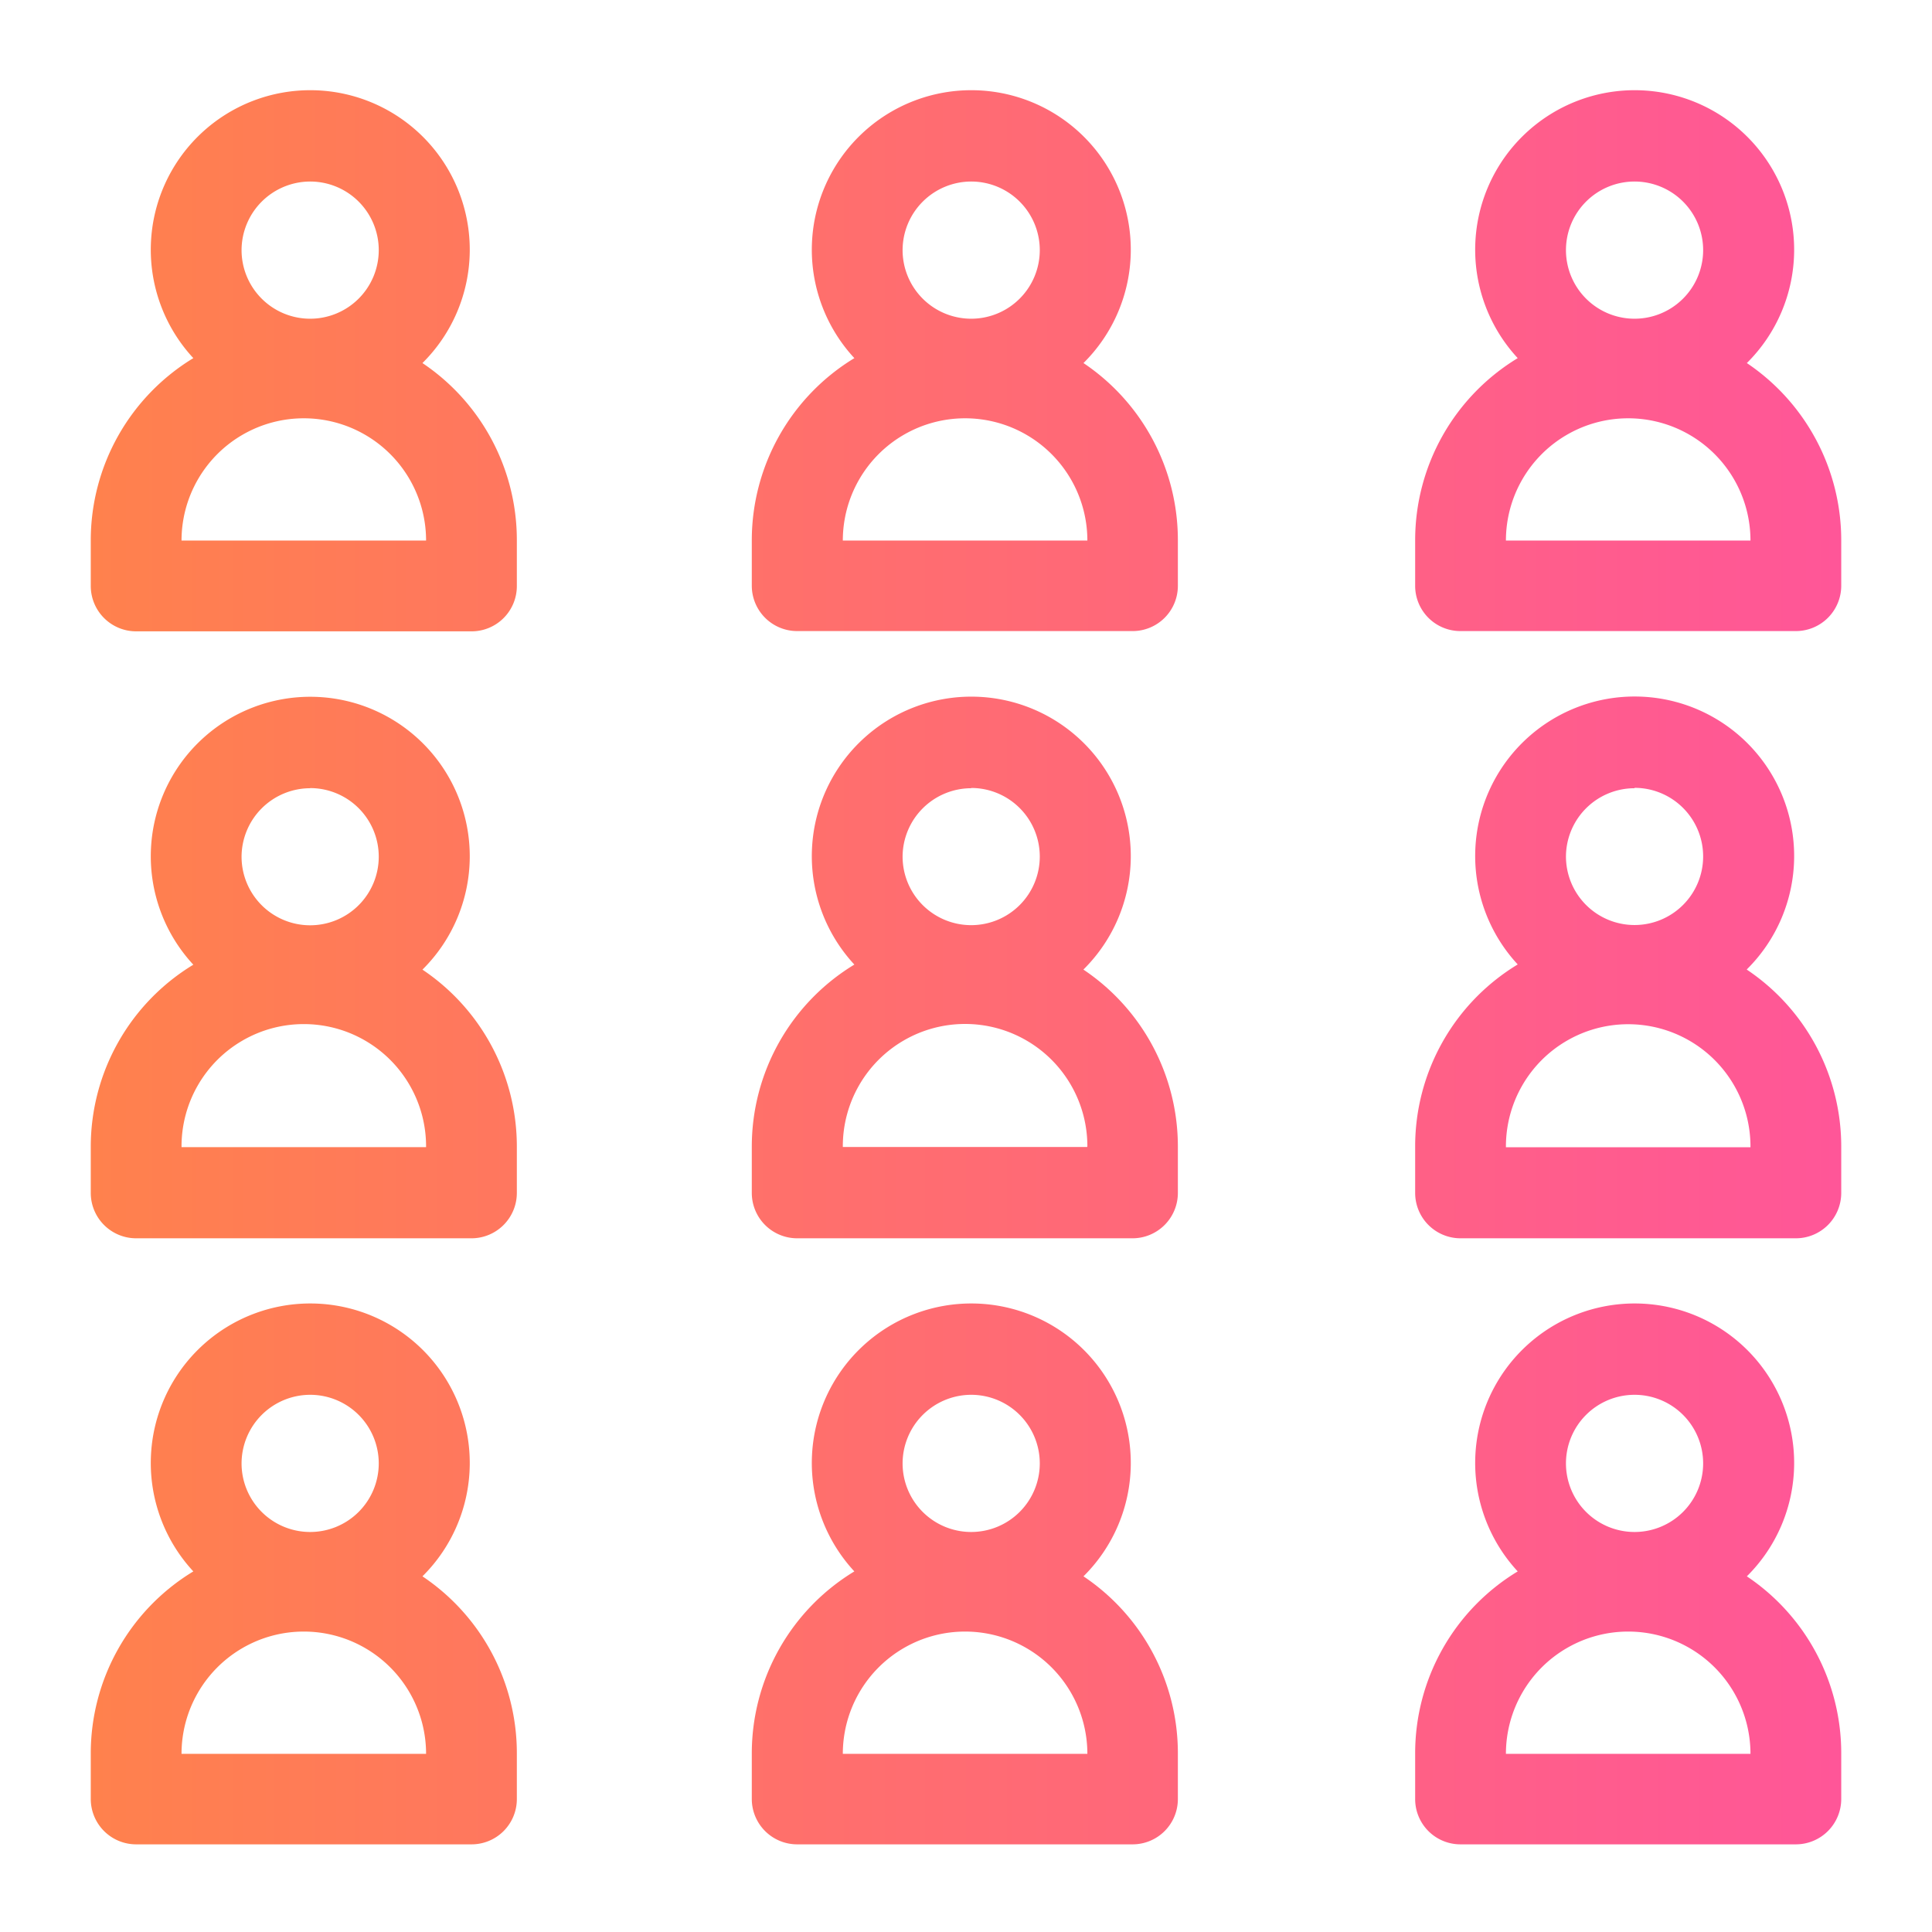
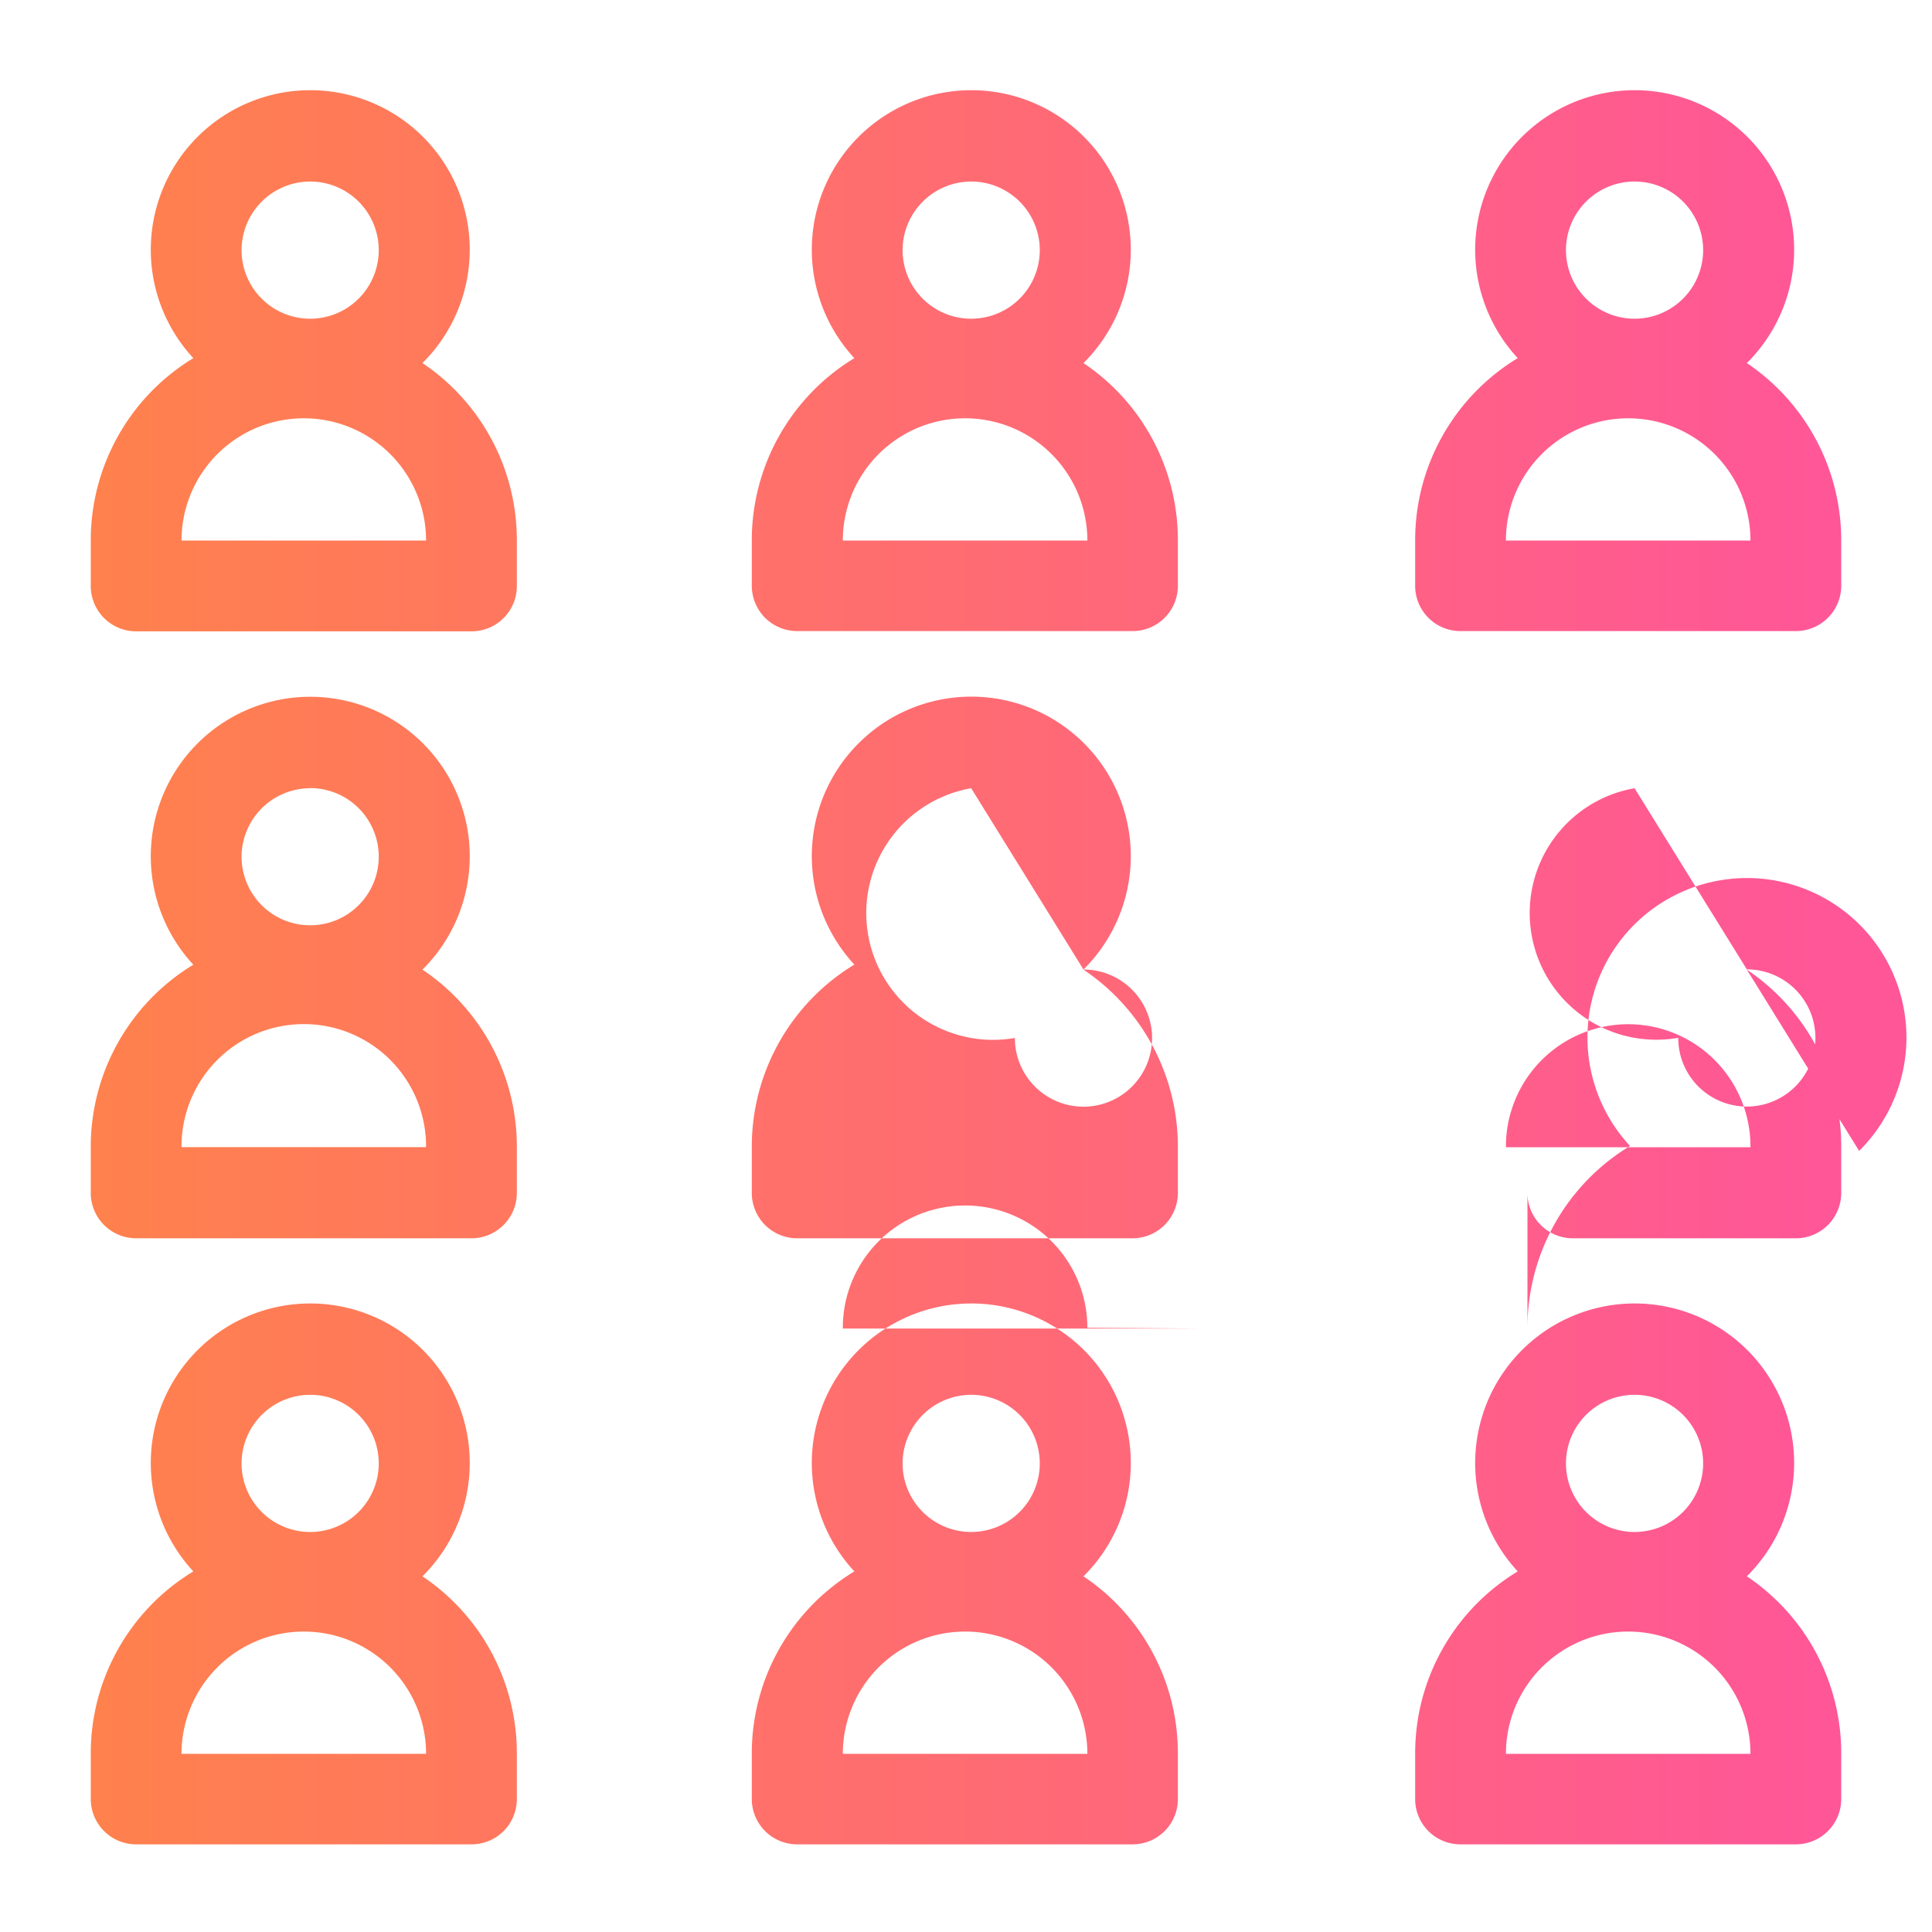
<svg xmlns="http://www.w3.org/2000/svg" id="Icons_Edit" data-name="Icons Edit" viewBox="0 0 149 149">
  <defs>
    <linearGradient id="website_-_Orange_to_pink_01" x1="7" y1="74.63" x2="142" y2="74.63" gradientUnits="userSpaceOnUse">
      <stop offset="0" stop-color="#ff814d" />
      <stop offset="1" stop-color="#ff5698" />
    </linearGradient>
  </defs>
-   <path d="M32.58,28a12.3,12.3,0,1,0-17.67-.38A16.44,16.44,0,0,0,7,41.64v3.55a3.5,3.5,0,0,0,3.5,3.5H36.36a3.49,3.49,0,0,0,3.5-3.5V41.64A16.44,16.44,0,0,0,32.58,28ZM23.92,14a5.29,5.29,0,1,1-5.29,5.29A5.3,5.3,0,0,1,23.92,14Zm8.94,27.69H14v0a9.43,9.43,0,1,1,18.86,0ZM83.56,28a12.3,12.3,0,1,0-17.67-.38,16.44,16.44,0,0,0-7.91,14v3.55a3.5,3.5,0,0,0,3.5,3.5H87.34a3.49,3.49,0,0,0,3.5-3.5V41.64A16.44,16.44,0,0,0,83.56,28ZM74.9,14a5.29,5.29,0,1,1-5.29,5.29A5.3,5.3,0,0,1,74.9,14Zm8.94,27.69H65v0a9.43,9.43,0,1,1,18.86,0ZM134.72,28a12.3,12.3,0,1,0-17.67-.38,16.42,16.42,0,0,0-7.91,14v3.55a3.49,3.49,0,0,0,3.5,3.5H138.5a3.5,3.5,0,0,0,3.5-3.5V41.64A16.47,16.47,0,0,0,134.72,28Zm-8.66-14a5.29,5.29,0,1,1-5.29,5.29A5.29,5.29,0,0,1,126.06,14ZM135,41.69H116.14v0a9.43,9.43,0,1,1,18.86,0ZM32.58,74.78a12.3,12.3,0,1,0-17.67-.38A16.42,16.42,0,0,0,7,88.42V92a3.5,3.5,0,0,0,3.5,3.5H36.36a3.5,3.5,0,0,0,3.5-3.5V88.42A16.42,16.42,0,0,0,32.58,74.78Zm-8.66-14a5.29,5.29,0,1,1-5.29,5.28A5.3,5.3,0,0,1,23.92,60.79Zm8.94,27.69H14v-.06a9.43,9.43,0,1,1,18.86,0Zm50.7-13.7a12.3,12.3,0,1,0-17.67-.38,16.42,16.42,0,0,0-7.91,14V92a3.5,3.5,0,0,0,3.5,3.5H87.34a3.5,3.5,0,0,0,3.5-3.5V88.42A16.42,16.42,0,0,0,83.56,74.78Zm-8.66-14a5.29,5.29,0,1,1-5.29,5.28A5.3,5.3,0,0,1,74.9,60.79Zm8.94,27.69H65v-.06a9.43,9.43,0,1,1,18.86,0Zm50.88-13.7a12.3,12.3,0,1,0-17.67-.38,16.4,16.4,0,0,0-7.91,14V92a3.5,3.5,0,0,0,3.5,3.5H138.5A3.5,3.5,0,0,0,142,92V88.42A16.42,16.42,0,0,0,134.72,74.78Zm-8.66-14a5.29,5.29,0,1,1-5.29,5.28A5.29,5.29,0,0,1,126.06,60.79ZM135,88.48H116.14v-.06a9.43,9.43,0,0,1,18.86,0ZM32.58,121.57a12.3,12.3,0,1,0-17.67-.38,16.41,16.41,0,0,0-7.91,14v3.55a3.5,3.5,0,0,0,3.5,3.5H36.36a3.49,3.49,0,0,0,3.5-3.5v-3.55A16.41,16.41,0,0,0,32.58,121.57Zm-8.66-14a5.29,5.29,0,1,1-5.29,5.29A5.3,5.3,0,0,1,23.92,107.57Zm8.94,27.69H14v0a9.43,9.43,0,0,1,18.86,0Zm50.7-13.69a12.3,12.3,0,1,0-17.67-.38,16.41,16.41,0,0,0-7.91,14v3.55a3.5,3.5,0,0,0,3.5,3.5H87.34a3.49,3.49,0,0,0,3.5-3.5v-3.55A16.41,16.41,0,0,0,83.56,121.57Zm-8.66-14a5.29,5.29,0,1,1-5.29,5.29A5.3,5.3,0,0,1,74.9,107.57Zm8.94,27.69H65v0a9.43,9.43,0,0,1,18.86,0Zm50.88-13.69a12.3,12.3,0,1,0-17.67-.38,16.39,16.39,0,0,0-7.91,14v3.55a3.49,3.49,0,0,0,3.5,3.5H138.5a3.5,3.5,0,0,0,3.5-3.5v-3.55A16.41,16.41,0,0,0,134.72,121.57Zm-8.66-14a5.29,5.29,0,1,1-5.29,5.29A5.29,5.29,0,0,1,126.06,107.57ZM135,135.26H116.14v0a9.43,9.43,0,1,1,18.86,0Z" style="fill:url(#website_-_Orange_to_pink_01)" />
+   <path d="M32.58,28a12.3,12.3,0,1,0-17.67-.38A16.44,16.44,0,0,0,7,41.64v3.55a3.5,3.5,0,0,0,3.5,3.5H36.36a3.49,3.49,0,0,0,3.5-3.5V41.64A16.44,16.44,0,0,0,32.58,28ZM23.92,14a5.29,5.29,0,1,1-5.29,5.29A5.3,5.3,0,0,1,23.92,14Zm8.94,27.69H14v0a9.43,9.43,0,1,1,18.86,0ZM83.56,28a12.3,12.3,0,1,0-17.67-.38,16.44,16.44,0,0,0-7.91,14v3.55a3.5,3.5,0,0,0,3.5,3.5H87.34a3.49,3.49,0,0,0,3.5-3.5V41.64A16.44,16.44,0,0,0,83.56,28ZM74.9,14a5.29,5.29,0,1,1-5.29,5.29A5.3,5.3,0,0,1,74.9,14Zm8.94,27.69H65v0a9.43,9.43,0,1,1,18.86,0ZM134.72,28a12.3,12.3,0,1,0-17.67-.38,16.42,16.42,0,0,0-7.91,14v3.55a3.49,3.49,0,0,0,3.5,3.5H138.5a3.5,3.5,0,0,0,3.5-3.5V41.64A16.47,16.47,0,0,0,134.72,28Zm-8.66-14a5.29,5.29,0,1,1-5.29,5.29A5.29,5.29,0,0,1,126.06,14ZM135,41.69H116.14v0a9.43,9.43,0,1,1,18.86,0ZM32.58,74.78a12.3,12.3,0,1,0-17.67-.38A16.42,16.42,0,0,0,7,88.42V92a3.5,3.5,0,0,0,3.5,3.5H36.36a3.5,3.5,0,0,0,3.5-3.5V88.42A16.42,16.42,0,0,0,32.58,74.78Zm-8.66-14a5.29,5.29,0,1,1-5.29,5.28A5.3,5.3,0,0,1,23.92,60.79Zm8.94,27.69H14v-.06a9.43,9.43,0,1,1,18.86,0Zm50.7-13.7a12.3,12.3,0,1,0-17.67-.38,16.42,16.42,0,0,0-7.91,14V92a3.5,3.5,0,0,0,3.5,3.5H87.34a3.5,3.5,0,0,0,3.5-3.5V88.42A16.42,16.42,0,0,0,83.56,74.78Za5.29,5.29,0,1,1-5.29,5.28A5.3,5.3,0,0,1,74.9,60.79Zm8.94,27.69H65v-.06a9.43,9.43,0,1,1,18.86,0Zm50.88-13.7a12.3,12.3,0,1,0-17.67-.38,16.4,16.4,0,0,0-7.91,14V92a3.5,3.5,0,0,0,3.5,3.5H138.5A3.5,3.5,0,0,0,142,92V88.42A16.42,16.42,0,0,0,134.72,74.78Zm-8.66-14a5.29,5.29,0,1,1-5.29,5.28A5.29,5.29,0,0,1,126.06,60.79ZM135,88.48H116.14v-.06a9.43,9.43,0,0,1,18.86,0ZM32.58,121.57a12.3,12.3,0,1,0-17.67-.38,16.41,16.41,0,0,0-7.91,14v3.55a3.5,3.5,0,0,0,3.5,3.5H36.36a3.49,3.49,0,0,0,3.5-3.5v-3.55A16.41,16.41,0,0,0,32.58,121.57Zm-8.66-14a5.29,5.29,0,1,1-5.29,5.29A5.3,5.3,0,0,1,23.92,107.57Zm8.94,27.69H14v0a9.43,9.43,0,0,1,18.86,0Zm50.7-13.69a12.3,12.3,0,1,0-17.67-.38,16.41,16.41,0,0,0-7.91,14v3.55a3.5,3.5,0,0,0,3.5,3.5H87.34a3.49,3.49,0,0,0,3.5-3.5v-3.55A16.41,16.41,0,0,0,83.56,121.57Zm-8.66-14a5.29,5.29,0,1,1-5.29,5.29A5.3,5.3,0,0,1,74.9,107.57Zm8.94,27.69H65v0a9.43,9.43,0,0,1,18.86,0Zm50.88-13.69a12.3,12.3,0,1,0-17.67-.38,16.39,16.39,0,0,0-7.91,14v3.55a3.49,3.49,0,0,0,3.5,3.5H138.5a3.5,3.5,0,0,0,3.5-3.5v-3.55A16.41,16.41,0,0,0,134.72,121.57Zm-8.66-14a5.29,5.29,0,1,1-5.29,5.29A5.29,5.29,0,0,1,126.06,107.57ZM135,135.26H116.14v0a9.43,9.43,0,1,1,18.86,0Z" style="fill:url(#website_-_Orange_to_pink_01)" />
</svg>